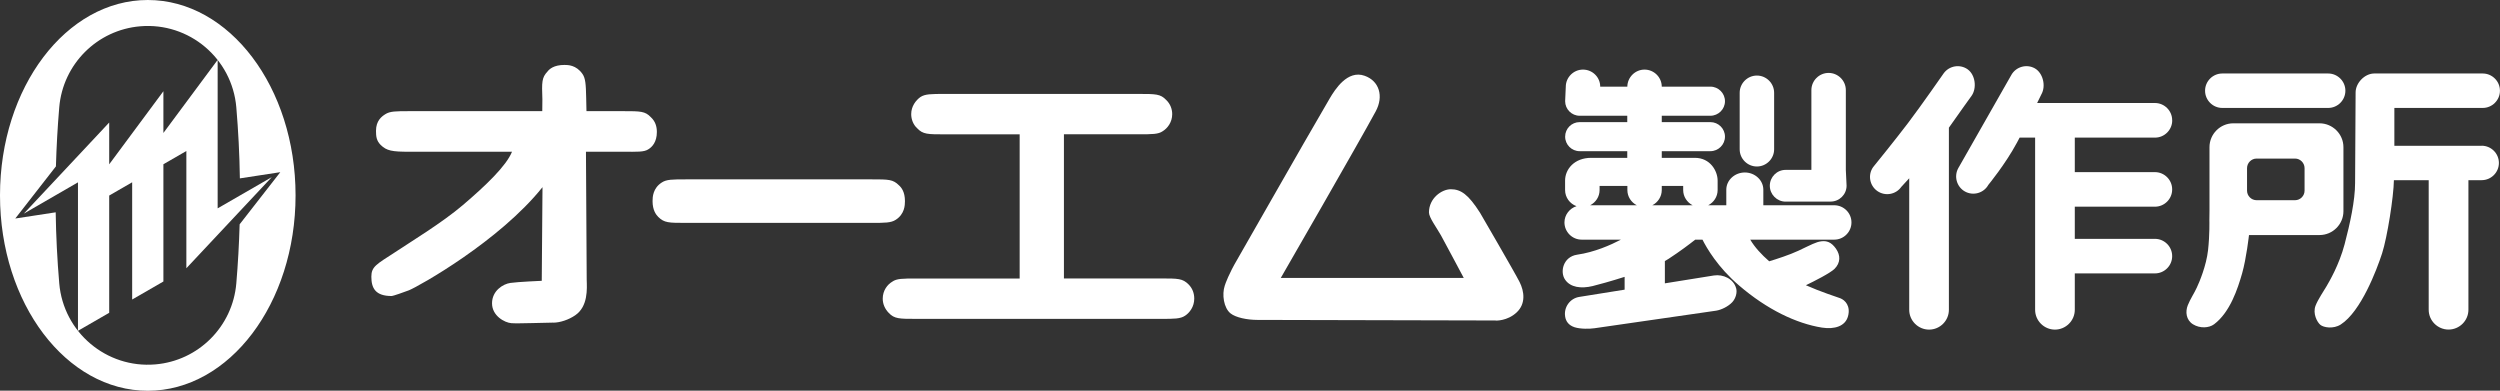
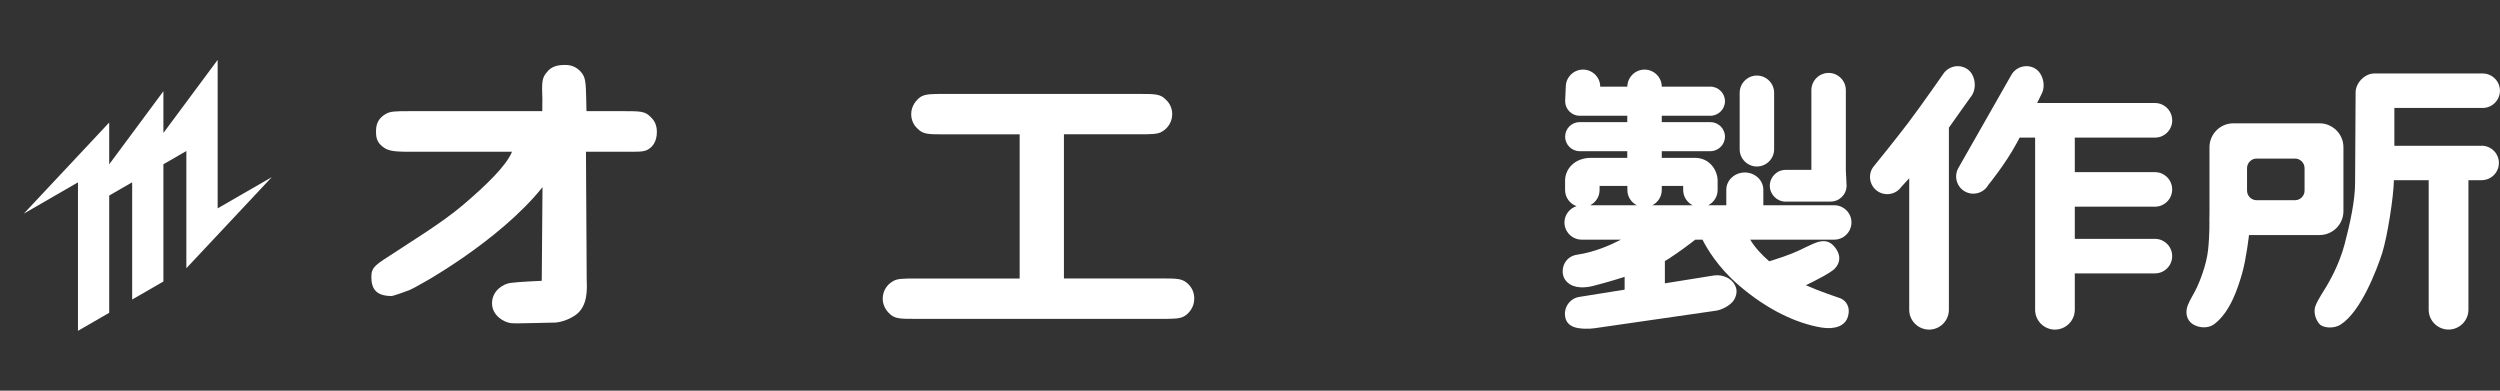
<svg xmlns="http://www.w3.org/2000/svg" id="_レイヤー_2" viewBox="0 0 435.44 68.05">
  <rect x="0" y="0" width="435.44" height="68.05" fill="#333333" stroke="none" />
  <defs>
    <style>.cls-1{fill:#fff;}</style>
  </defs>
  <g id="_レイヤー_1-2">
    <g id="omロゴ">
      <polyline class="cls-1" points="19.02 28.62 19.02 21.34 4.15 37.21 13.58 31.76 13.58 57.62 19.02 54.48 19.02 34.06 23.02 31.75 23.02 52.17 28.46 49.03 28.46 28.61 32.46 26.3 32.46 46.72 47.34 30.85 37.91 36.29 37.91 10.43 28.46 23.16 28.46 15.89 19.02 28.62" />
-       <path class="cls-1" d="M25.74,0C11.53,0,0,15.23,0,34.03s11.53,34.03,25.74,34.03,25.74-15.23,25.74-34.03S39.96,0,25.74,0ZM41.16,49.36c-.64,7.52-6.6,13.48-14.11,14.11-8.52.72-16-5.6-16.73-14.11-.35-4.12-.56-8.25-.62-12.38l-7.04,1.08,7.08-9.08c.1-3.43.29-6.87.58-10.29.64-7.52,6.6-13.48,14.11-14.11,8.52-.72,16,5.6,16.73,14.11.35,4.12.56,8.25.62,12.38l7.04-1.08-7.08,9.08c-.1,3.43-.29,6.87-.58,10.29Z" />
      <path class="cls-1" d="M96.35,56.19c-1.18,0-6.1.19-7.28.1-1.18-.09-3.37-1.28-3.37-3.46s1.91-3.37,3.19-3.55c1.28-.19,5.47-.37,5.47-.37l.13-16.31c-7.5,9.39-21.5,17.24-23.26,17.96-.82.32-2.79,1-3,1-2.81,0-3.55-1.33-3.55-3.37,0-1.74.88-2.15,4.01-4.18,2.8-1.87,8.25-5.16,11.93-8.29,4.07-3.47,7.55-6.82,8.56-9.29h-17.87c-3.02,0-3.97-.16-5.02-1.2-.71-.72-.8-1.45-.8-2.44,0-1.76.98-2.49,1.59-2.88.83-.55,1.87-.55,4.23-.55h23.14l.02-2.05c-.11-3.02-.11-3.79.88-4.84.33-.43,1.1-1.16,2.96-1.16.6,0,2.04,0,3.13,1.55.55.77.61,1.86.66,4.23l.05,2.27h6.43c2.96,0,3.79,0,4.78,1.05.77.71,1.05,1.59,1.05,2.58,0,1.76-.83,2.6-1.43,2.98-.77.55-2.04.46-4.4.46h-6.52l.13,22.31c.05,1.54.26,4.64-2.01,6.18-1.12.77-2.63,1.28-3.82,1.28Z" />
-       <path class="cls-1" d="M151.79,31.24c3.03,0,3.74,0,4.79,1.04.44.39,1.04,1.16,1.04,2.75,0,.72-.06,2.26-1.6,3.25-.83.54-1.87.54-4.24.54h-32.29c-3.02,0-3.79,0-4.84-1.04-.38-.39-.99-1.16-.99-2.75,0-.71.06-2.25,1.6-3.24.82-.55,1.87-.55,4.23-.55h32.29Z" />
      <path class="cls-1" d="M185.31,48.5h16.88c3.02,0,3.79,0,4.83,1.04.67.67.99,1.54.99,2.47,0,1.43-.83,2.48-1.6,2.98-.82.55-1.86.55-4.23.55h-42.54c-3.02,0-3.86,0-4.84-1.04-.66-.67-1.05-1.54-1.05-2.48,0-1.43.83-2.47,1.65-2.95.77-.56,1.81-.56,4.24-.56h17.96v-25.11h-13.01c-3.02,0-3.84,0-4.83-1.05-.72-.65-1.05-1.59-1.05-2.47,0-1.38.82-2.41,1.59-2.97.83-.55,1.87-.55,4.29-.55h33.69c3.03,0,3.85,0,4.84,1.05.71.67,1.05,1.58,1.05,2.47,0,1.42-.83,2.47-1.65,2.97-.77.54-1.81.54-4.23.54h-12.98v25.11Z" />
-       <path class="cls-1" d="M260.53,55.82c-1.97,0-35.57-.1-41.51-.1-1.81,0-3.76-.41-4.67-1.12-1.21-.95-1.55-3.31-1.02-4.87.11-.36.74-2.1,2.13-4.46.61-1.02,11.27-19.8,16.14-28.12.91-1.54,3.09-5.03,6.09-3.95,2.54.9,3.35,3.55,1.93,6.19-2.98,5.52-16.54,29.02-16.54,29.02h31.87s-2.97-5.59-3.96-7.4c-.77-1.37-2.1-3.13-2.1-4.01,0-2.47,2.21-4.04,3.81-4.04,1.76,0,3.06.93,5.08,4.09,0,0,6.09,10.46,6.9,12.08.81,1.62,1.11,3.76-.51,5.28-1.63,1.53-3.66,1.43-3.66,1.43" />
      <path class="cls-1" d="M378.34,20.96v-.02c0-1.65-1.35-3-3-3h-20.52c.45-.92.75-1.53.75-1.53.81-1.43.28-3.7-1.16-4.51-1.43-.8-3.27-.28-4.08,1.15l-9.24,16.23c-.8,1.43-.28,3.27,1.15,4.07,1.44.81,3.28.29,4.08-1.15,0,0,2.95-3.57,4.99-7.36.15-.27.31-.57.46-.87h2.7s0,.05,0,.08v29.91c0,1.9,1.56,3.45,3.45,3.45s3.46-1.55,3.46-3.45v-6.34h13.96c1.65,0,3-1.35,3-3v-.02c0-1.65-1.35-3-3-3h-13.96v-5.6h13.96c1.65,0,3-1.35,3-2.99v-.03c0-1.65-1.35-3-3-3h-13.96v-5.93s0-.06,0-.08h13.97c1.65,0,3-1.35,3-3Z" />
      <path class="cls-1" d="M342.71,12.07c-1.35-.95-3.22-.62-4.18.72,0,0-3.87,5.57-6.19,8.63-2.32,3.06-6.08,7.68-6.08,7.68-.96,1.34-.63,3.22.72,4.17,1.35.95,3.23.63,4.18-.72,0,0,.56-.59,1.38-1.5v22.91c0,1.9,1.56,3.45,3.46,3.45s3.45-1.55,3.45-3.45v-31.72c1.88-2.69,3.95-5.55,3.95-5.55.95-1.35.66-3.66-.68-4.61Z" />
-       <path class="cls-1" d="M387.07,18.8h18.44c1.65,0,3-1.35,3-3s-1.35-3-3-3h-18.44c-1.65,0-3,1.35-3,3s1.35,3,3,3Z" />
      <path class="cls-1" d="M432.26,25.39h-15.22v-6.59h15.39c1.65,0,3-1.35,3-3s-1.35-3-3-3h-18.9c-1.65,0-3.24,1.65-3.24,3.3,0,0-.09,12.73-.09,15.78s-.88,7.07-1.83,10.68c-.96,3.62-2.7,6.53-3.14,7.29-.44.75-1.54,2.38-1.92,3.4-.52,1.37.28,2.86.83,3.32.56.48,2.26.78,3.56-.05,3.52-2.26,6.27-9.52,7.2-12.38.91-2.82,2.02-9.87,2.06-12.76h6.06v22.57c0,1.9,1.56,3.45,3.46,3.45s3.46-1.55,3.46-3.45v-22.57h2.31c1.64,0,3-1.34,3-3s-1.36-3-3-3Z" />
      <path class="cls-1" d="M408.17,36.78v-11.15c0-2.28-1.88-4.15-4.16-4.15h-15.03c-2.27,0-4.14,1.87-4.14,4.15v11.15l-.02,1.6s.07,2.48-.23,5.19c-.3,2.7-1.5,5.55-1.96,6.52-.44.98-1.12,1.95-1.57,3.08-.45,1.13-.3,2.56.9,3.31,1.21.75,2.78.67,3.68,0,2.8-2.1,4.13-6.24,4.88-8.85.75-2.64,1.2-6.69,1.2-6.69h12.29c2.28,0,4.16-1.86,4.16-4.15ZM401.4,33.21c0,.91-.75,1.66-1.65,1.66h-6.71c-.91,0-1.66-.75-1.66-1.66v-3.92c0-.91.75-1.67,1.66-1.67h6.71c.9,0,1.65.76,1.65,1.67v3.92Z" />
      <path class="cls-1" d="M306.01,29c1.65,0,3-1.36,3-2.99v-9.85c0-1.65-1.35-3-3-3s-3,1.35-3,3v9.85c0,1.64,1.35,2.99,3,2.99Z" />
      <path class="cls-1" d="M311.02,35.11h7.83c1.53,0,2.78-1.24,2.78-2.77l-.13-2.74v-13.9c0-1.65-1.35-3-3-3s-3,1.35-3,3v13.89h-4.48c-1.52-.01-2.76,1.24-2.76,2.76s1.24,2.77,2.76,2.77Z" />
      <path class="cls-1" d="M320.48,51.93c-.63-.23-3.37-1.11-5.94-2.25,1.41-.68,4.24-2.1,5.01-2.87,1.04-1.06,1.04-2.33.23-3.5-.82-1.16-1.63-1.4-2.57-1.28-.92.12-1.73.58-3.95,1.63-1.57.74-3.89,1.48-5.11,1.85-1.34-1.17-2.51-2.43-3.3-3.77h14.63c1.65,0,3-1.35,3-3s-1.35-2.99-3-2.99h-12.35v-2.71c0-1.65-1.46-3-3.22-3s-3.23,1.34-3.23,3v2.71h-3.15c.97-.5,1.64-1.49,1.64-2.65v-1.65c0-1.66-1.28-3.96-3.96-3.96h-5.77v-1.16h8.47c1.39,0,2.54-1.14,2.54-2.53s-1.14-2.53-2.54-2.53h-8.47v-1.11h8.47c1.39,0,2.54-1.14,2.54-2.53s-1.14-2.54-2.54-2.54h-8.47c-.01-1.64-1.36-2.97-3-2.97s-2.98,1.34-3,2.98h-4.72c0-1.65-1.35-2.98-3-2.98s-3,1.35-3,3l-.11,2.51c0,1.39,1.14,2.53,2.52,2.53h8.3v1.11h-8.3c-1.39,0-2.52,1.13-2.52,2.53s1.14,2.53,2.52,2.53h8.3v1.16h-6.29c-2.92,0-4.54,1.98-4.54,3.96v1.65c0,1.29.83,2.39,1.99,2.81-1.2.38-2.1,1.51-2.1,2.83,0,1.65,1.35,3,3,3h6.84c-1.8.94-4.62,2.19-7.63,2.62-2.44.36-3.04,3.01-2.09,4.36.93,1.35,2.79,1.58,4.77,1.11.9-.22,3.15-.83,5.59-1.61v2.23l-7.87,1.26c-1.63.24-2.75,1.79-2.49,3.41v.02c.13.82.6,1.52,1.65,1.86,1.04.33,2.66.29,3.47.17l21.19-3.06c.88-.14,2.1-.72,2.81-1.49.6-.66.87-1.67.67-2.4l-.02-.05c-.44-1.59-2.24-2.44-3.86-2.19l-8.54,1.37v-3.88c.24-.13.47-.27.68-.41,1.96-1.28,3.64-2.55,4.61-3.32h1.26c.73,1.45,2.66,4.81,6.37,7.98,4.88,4.2,10,6.63,14.44,7.34,2.21.34,4.07-.24,4.54-1.98.47-1.75-.46-2.8-1.39-3.15ZM276.97,35.75c.97-.5,1.64-1.49,1.64-2.65v-.72h4.84v.72c0,1.16.67,2.15,1.64,2.65h-8.11ZM287.8,35.75c.96-.5,1.64-1.49,1.64-2.65v-.72h3.73v.72c0,1.16.68,2.15,1.64,2.65h-7.01Z" />
    </g>
  </g>
</svg>